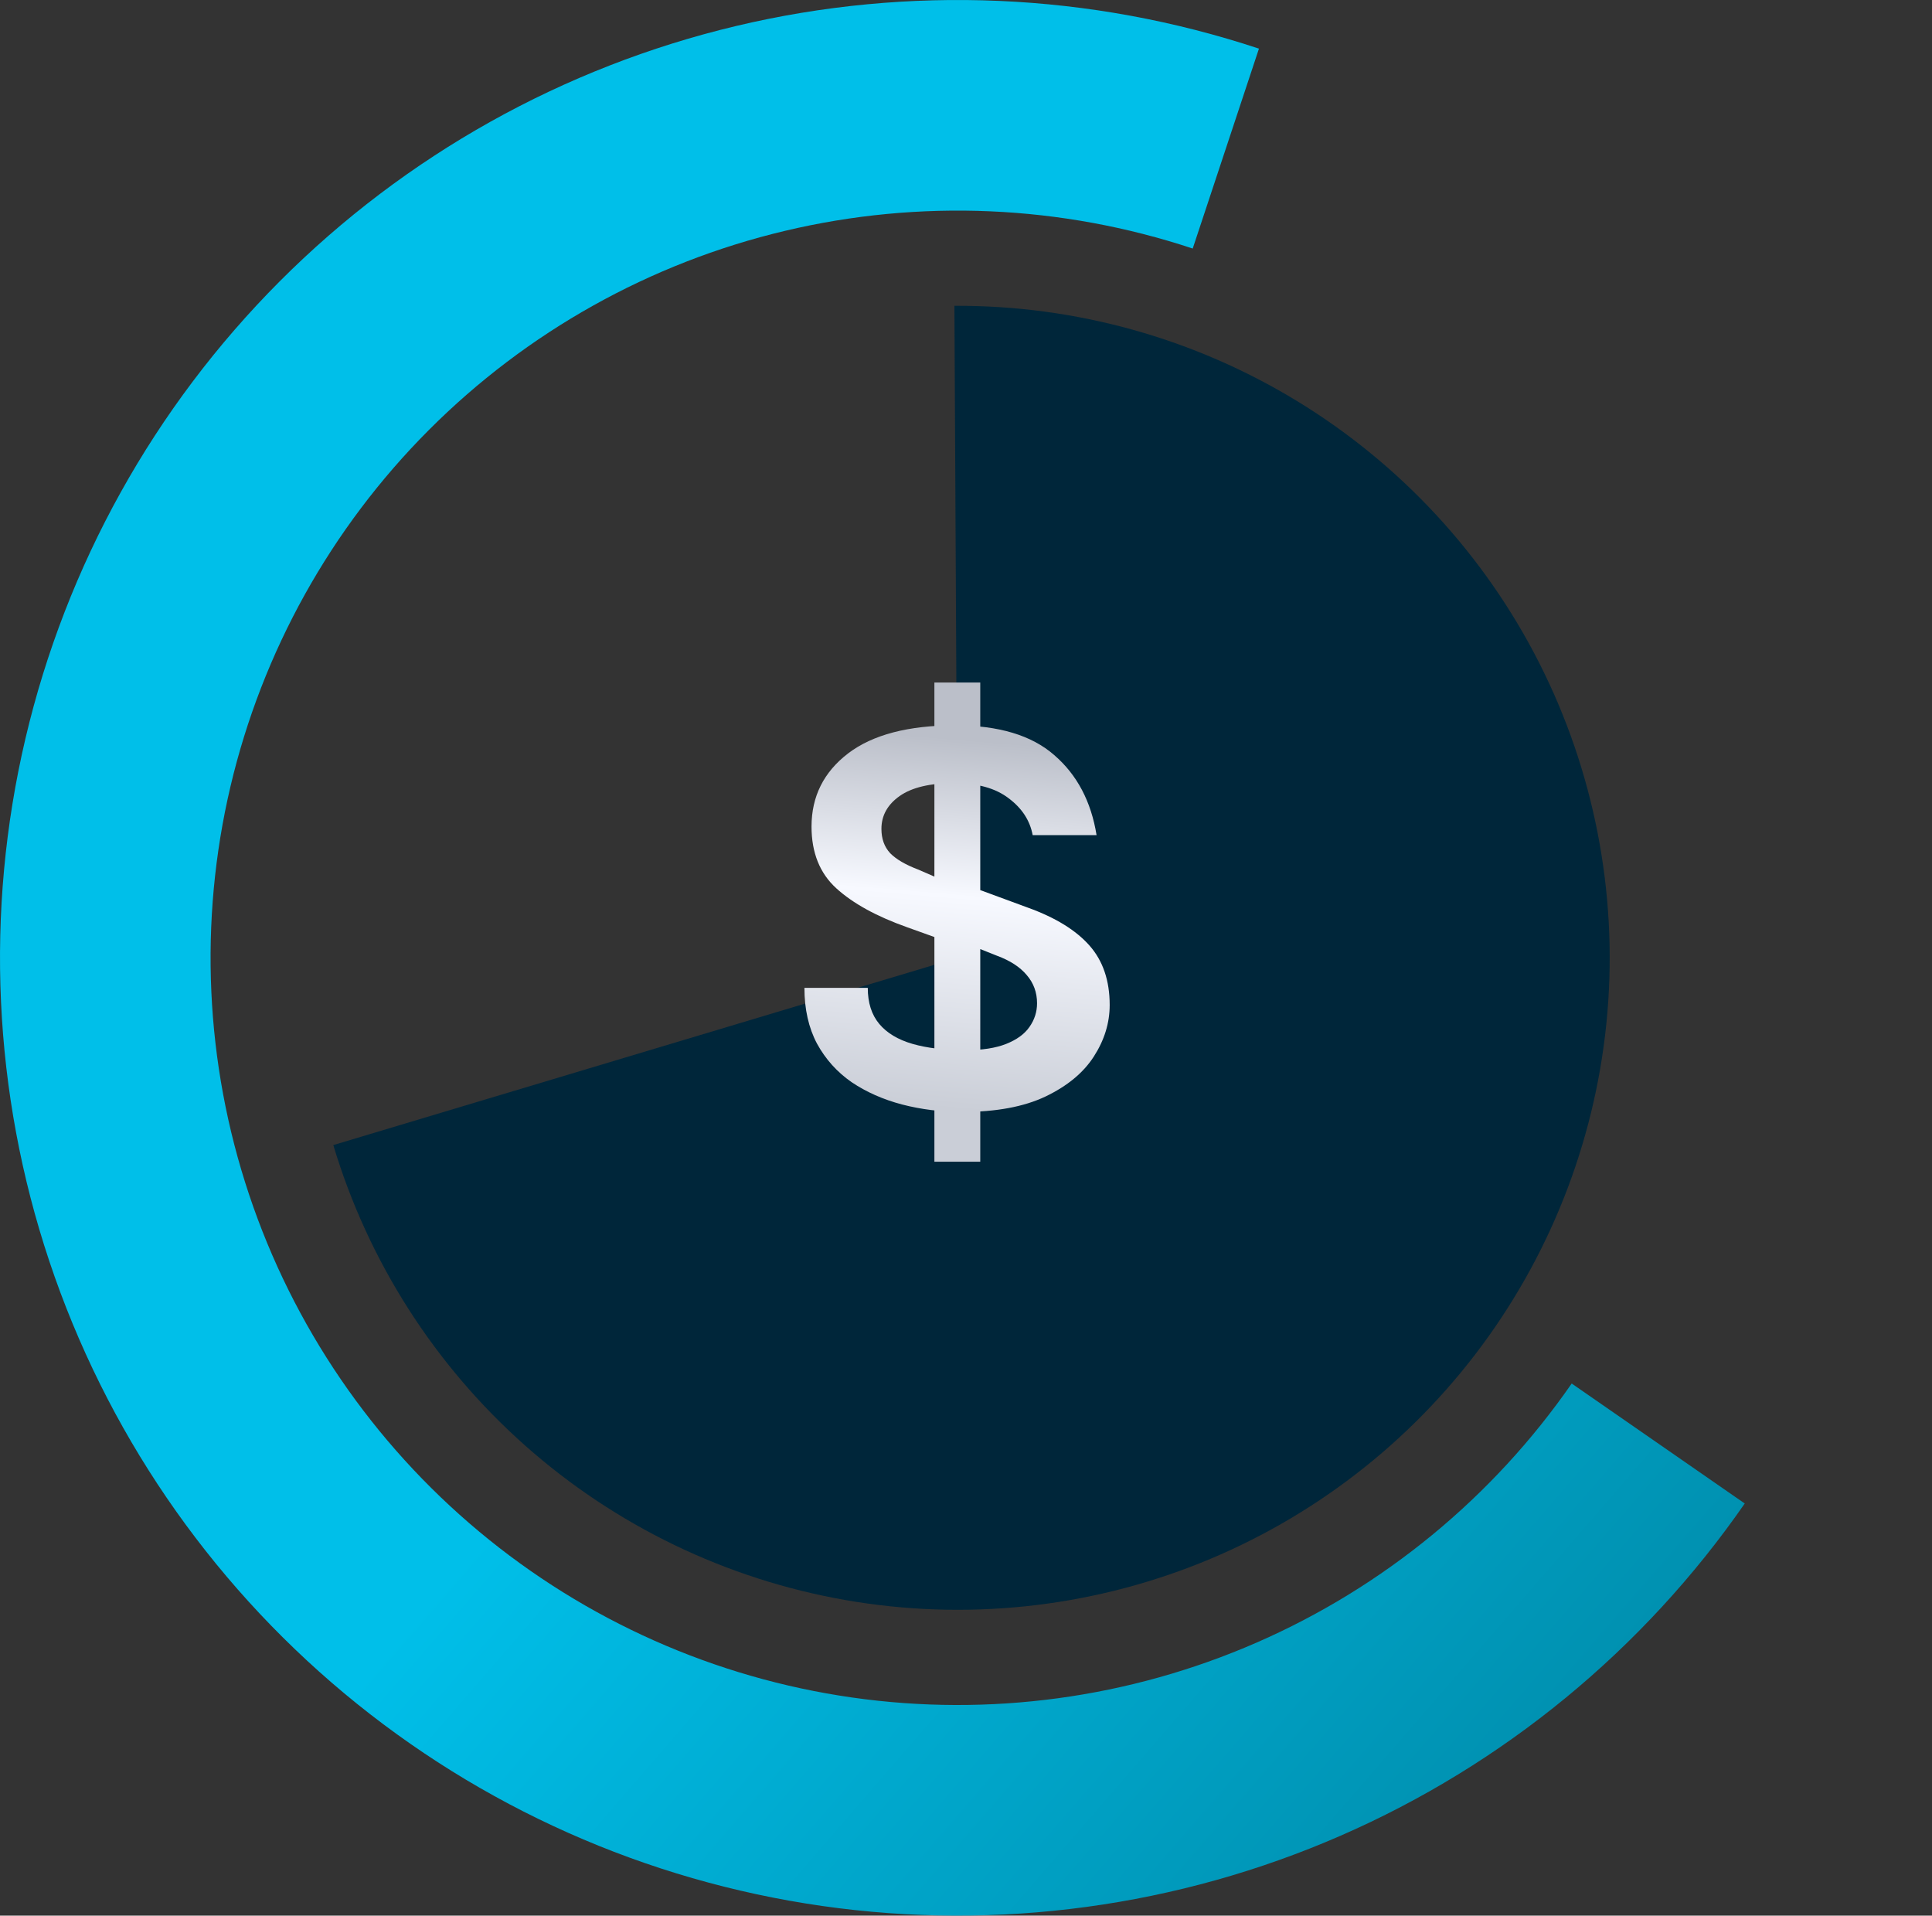
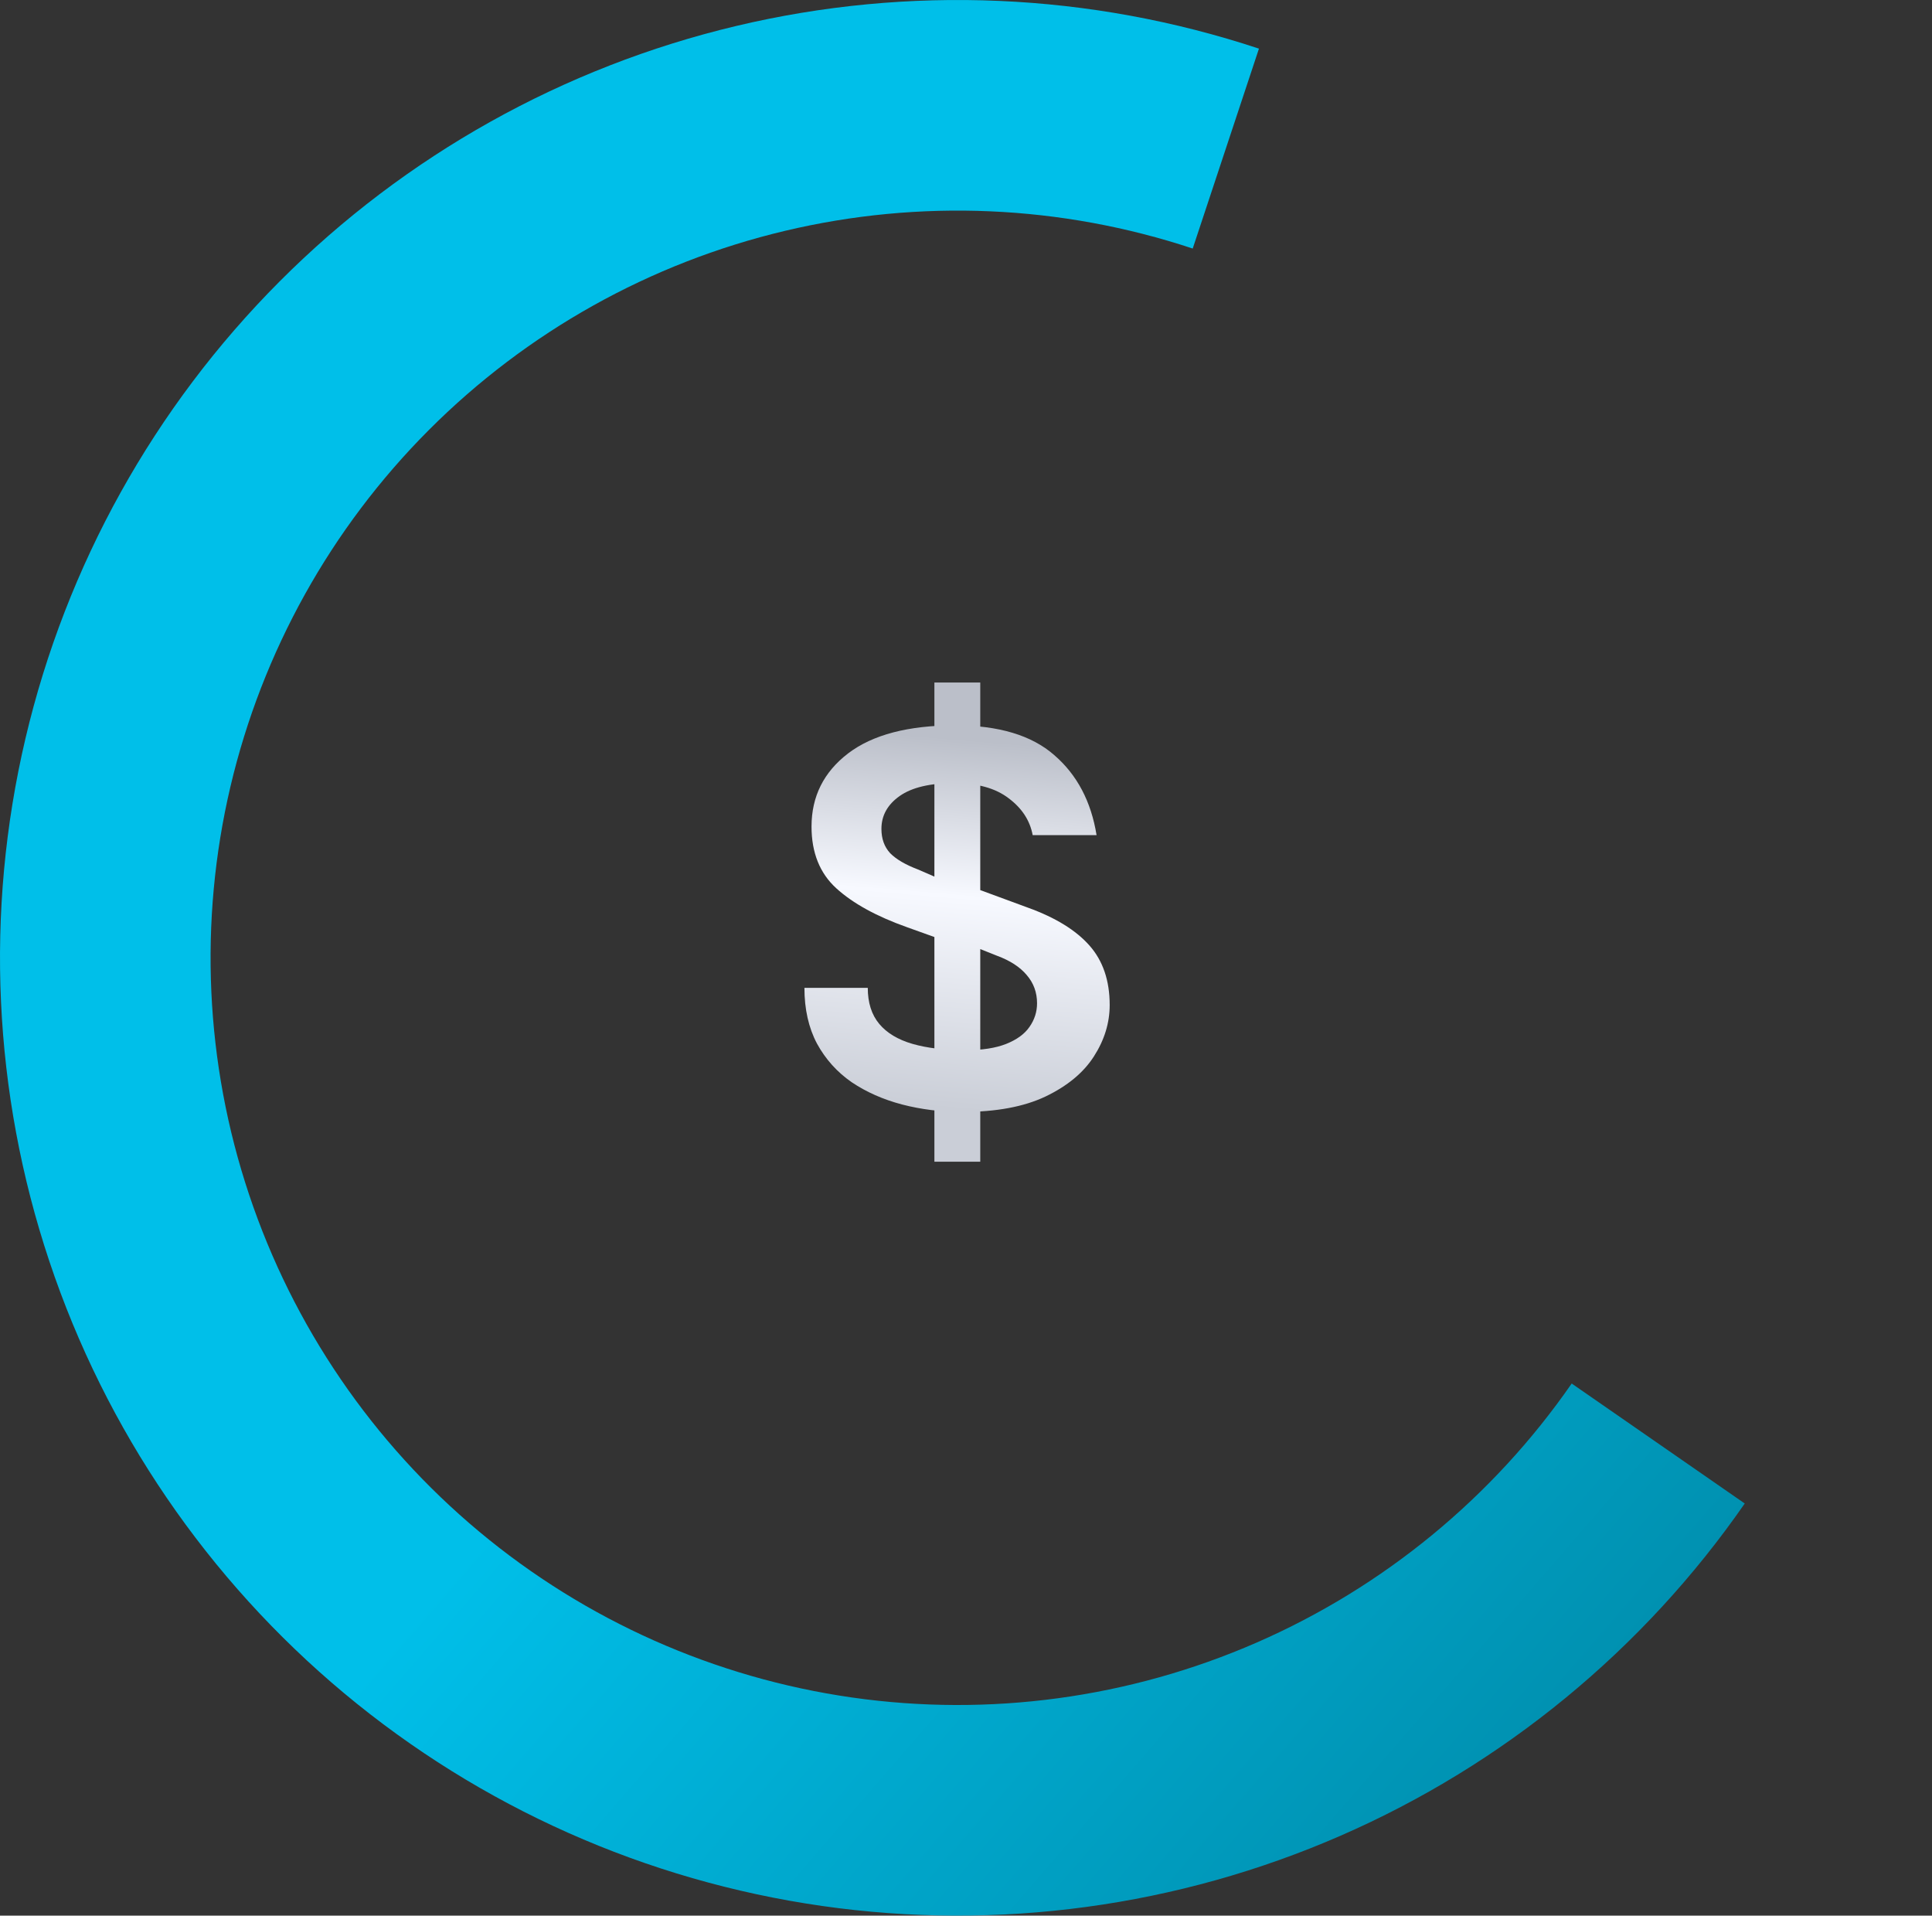
<svg xmlns="http://www.w3.org/2000/svg" viewBox="0 0 89 88.235" fill="none">
  <rect x="0" y="0" width="89" height="88.235" fill="#333333" stroke="none" />
  <defs>
    <linearGradient id="paint0_linear_180_160" x1="59.35" y1="106.695" x2="20.988" y2="73.457" gradientUnits="userSpaceOnUse" gradientTransform="matrix(1, 0, 0, 1, -0.715, -0.383)">
      <stop stop-color="#0089A7" />
      <stop offset="1" stop-color="#00BFE9" />
    </linearGradient>
    <linearGradient id="paint1_linear_180_160" x1="45.992" y1="51.516" x2="47.425" y2="34.549" gradientUnits="userSpaceOnUse" gradientTransform="matrix(1, 0, 0, 1, -1.715, -0.383)">
      <stop stop-color="#CACED7" />
      <stop offset="0.576" stop-color="#F7F9FF" />
      <stop offset="1" stop-color="#BBBFC9" />
    </linearGradient>
  </defs>
  <path d="M 57.995 2.24 C 50.222 -0.336 41.886 -0.698 33.919 1.195 C 25.952 3.088 18.669 7.161 12.886 12.958 C 7.102 18.754 3.046 26.047 1.172 34.018 C -0.703 41.989 -0.322 50.325 2.272 58.092 C 4.865 65.858 9.57 72.75 15.858 77.996 C 22.146 83.241 29.77 86.632 37.876 87.791 C 45.983 88.949 54.251 87.829 61.757 84.554 C 69.262 81.28 75.709 75.982 80.374 69.252 L 72.402 63.726 C 68.762 68.976 63.734 73.109 57.878 75.663 C 52.023 78.217 45.572 79.092 39.249 78.188 C 32.925 77.284 26.977 74.638 22.072 70.546 C 17.166 66.454 13.496 61.078 11.473 55.019 C 9.449 48.96 9.152 42.457 10.614 36.238 C 12.077 30.02 15.241 24.331 19.753 19.809 C 24.265 15.287 29.946 12.109 36.161 10.633 C 42.376 9.156 48.88 9.438 54.944 11.448 L 57.995 2.24 Z" fill="url(#paint0_linear_180_160)" style="shape-rendering: geometricprecision;" transform="matrix(1, 0, 0, 1, 7.105427357601002e-15, 0)" />
-   <path d="M 15.354 52.743 C 16.955 58.082 20.011 62.871 24.178 66.572 C 28.346 70.274 33.462 72.742 38.953 73.701 C 44.444 74.66 50.094 74.072 55.27 72.003 C 60.446 69.934 64.944 66.464 68.26 61.984 C 71.576 57.504 73.58 52.189 74.047 46.634 C 74.514 41.079 73.426 35.504 70.905 30.533 C 68.383 25.561 64.528 21.39 59.77 18.485 C 55.013 15.581 49.541 14.057 43.966 14.086 L 44.121 44.117 L 15.354 52.743 Z" fill="#00263A" transform="matrix(1, 0, 0, 1, 7.105427357601002e-15, 0)" />
  <path d="M 44.327 51.217 C 43.363 51.217 42.44 51.103 41.56 50.875 C 40.688 50.646 39.912 50.304 39.233 49.847 C 38.562 49.382 38.029 48.789 37.635 48.069 C 37.25 47.341 37.057 46.485 37.057 45.501 L 39.975 45.501 C 39.975 46.186 40.151 46.739 40.503 47.161 C 40.855 47.582 41.367 47.889 42.038 48.083 C 42.709 48.276 43.522 48.372 44.478 48.372 C 45.241 48.372 45.866 48.276 46.352 48.083 C 46.838 47.889 47.195 47.63 47.421 47.305 C 47.656 46.972 47.773 46.607 47.773 46.212 C 47.773 45.712 47.614 45.277 47.295 44.909 C 46.985 44.54 46.532 44.246 45.937 44.026 L 44.151 43.315 L 44.151 40.628 L 47.371 41.814 C 48.629 42.27 49.568 42.85 50.188 43.552 C 50.809 44.254 51.119 45.168 51.119 46.291 C 51.119 47.117 50.876 47.907 50.39 48.662 C 49.912 49.408 49.17 50.023 48.163 50.506 C 47.165 50.98 45.887 51.217 44.327 51.217 Z M 43.044 53.509 L 43.044 31.436 L 45.157 31.436 L 45.157 53.509 L 43.044 53.509 Z M 43.623 43.368 L 41.786 42.709 C 40.377 42.209 39.291 41.612 38.528 40.918 C 37.765 40.224 37.384 39.276 37.384 38.073 C 37.384 36.686 37.946 35.562 39.069 34.702 C 40.201 33.841 41.845 33.411 44 33.411 C 46.004 33.411 47.526 33.868 48.566 34.781 C 49.614 35.685 50.264 36.914 50.515 38.468 L 47.572 38.468 C 47.446 37.792 47.077 37.226 46.465 36.769 C 45.861 36.304 45.023 36.071 43.95 36.071 C 42.843 36.071 42.008 36.269 41.446 36.664 C 40.885 37.059 40.604 37.564 40.604 38.179 C 40.604 38.635 40.738 39.008 41.006 39.298 C 41.283 39.579 41.711 39.829 42.289 40.049 L 43.623 40.628 L 43.623 43.368 Z" fill="url(#paint1_linear_180_160)" transform="matrix(1, 0, 0, 1, 7.105427357601002e-15, 0)" />
</svg>